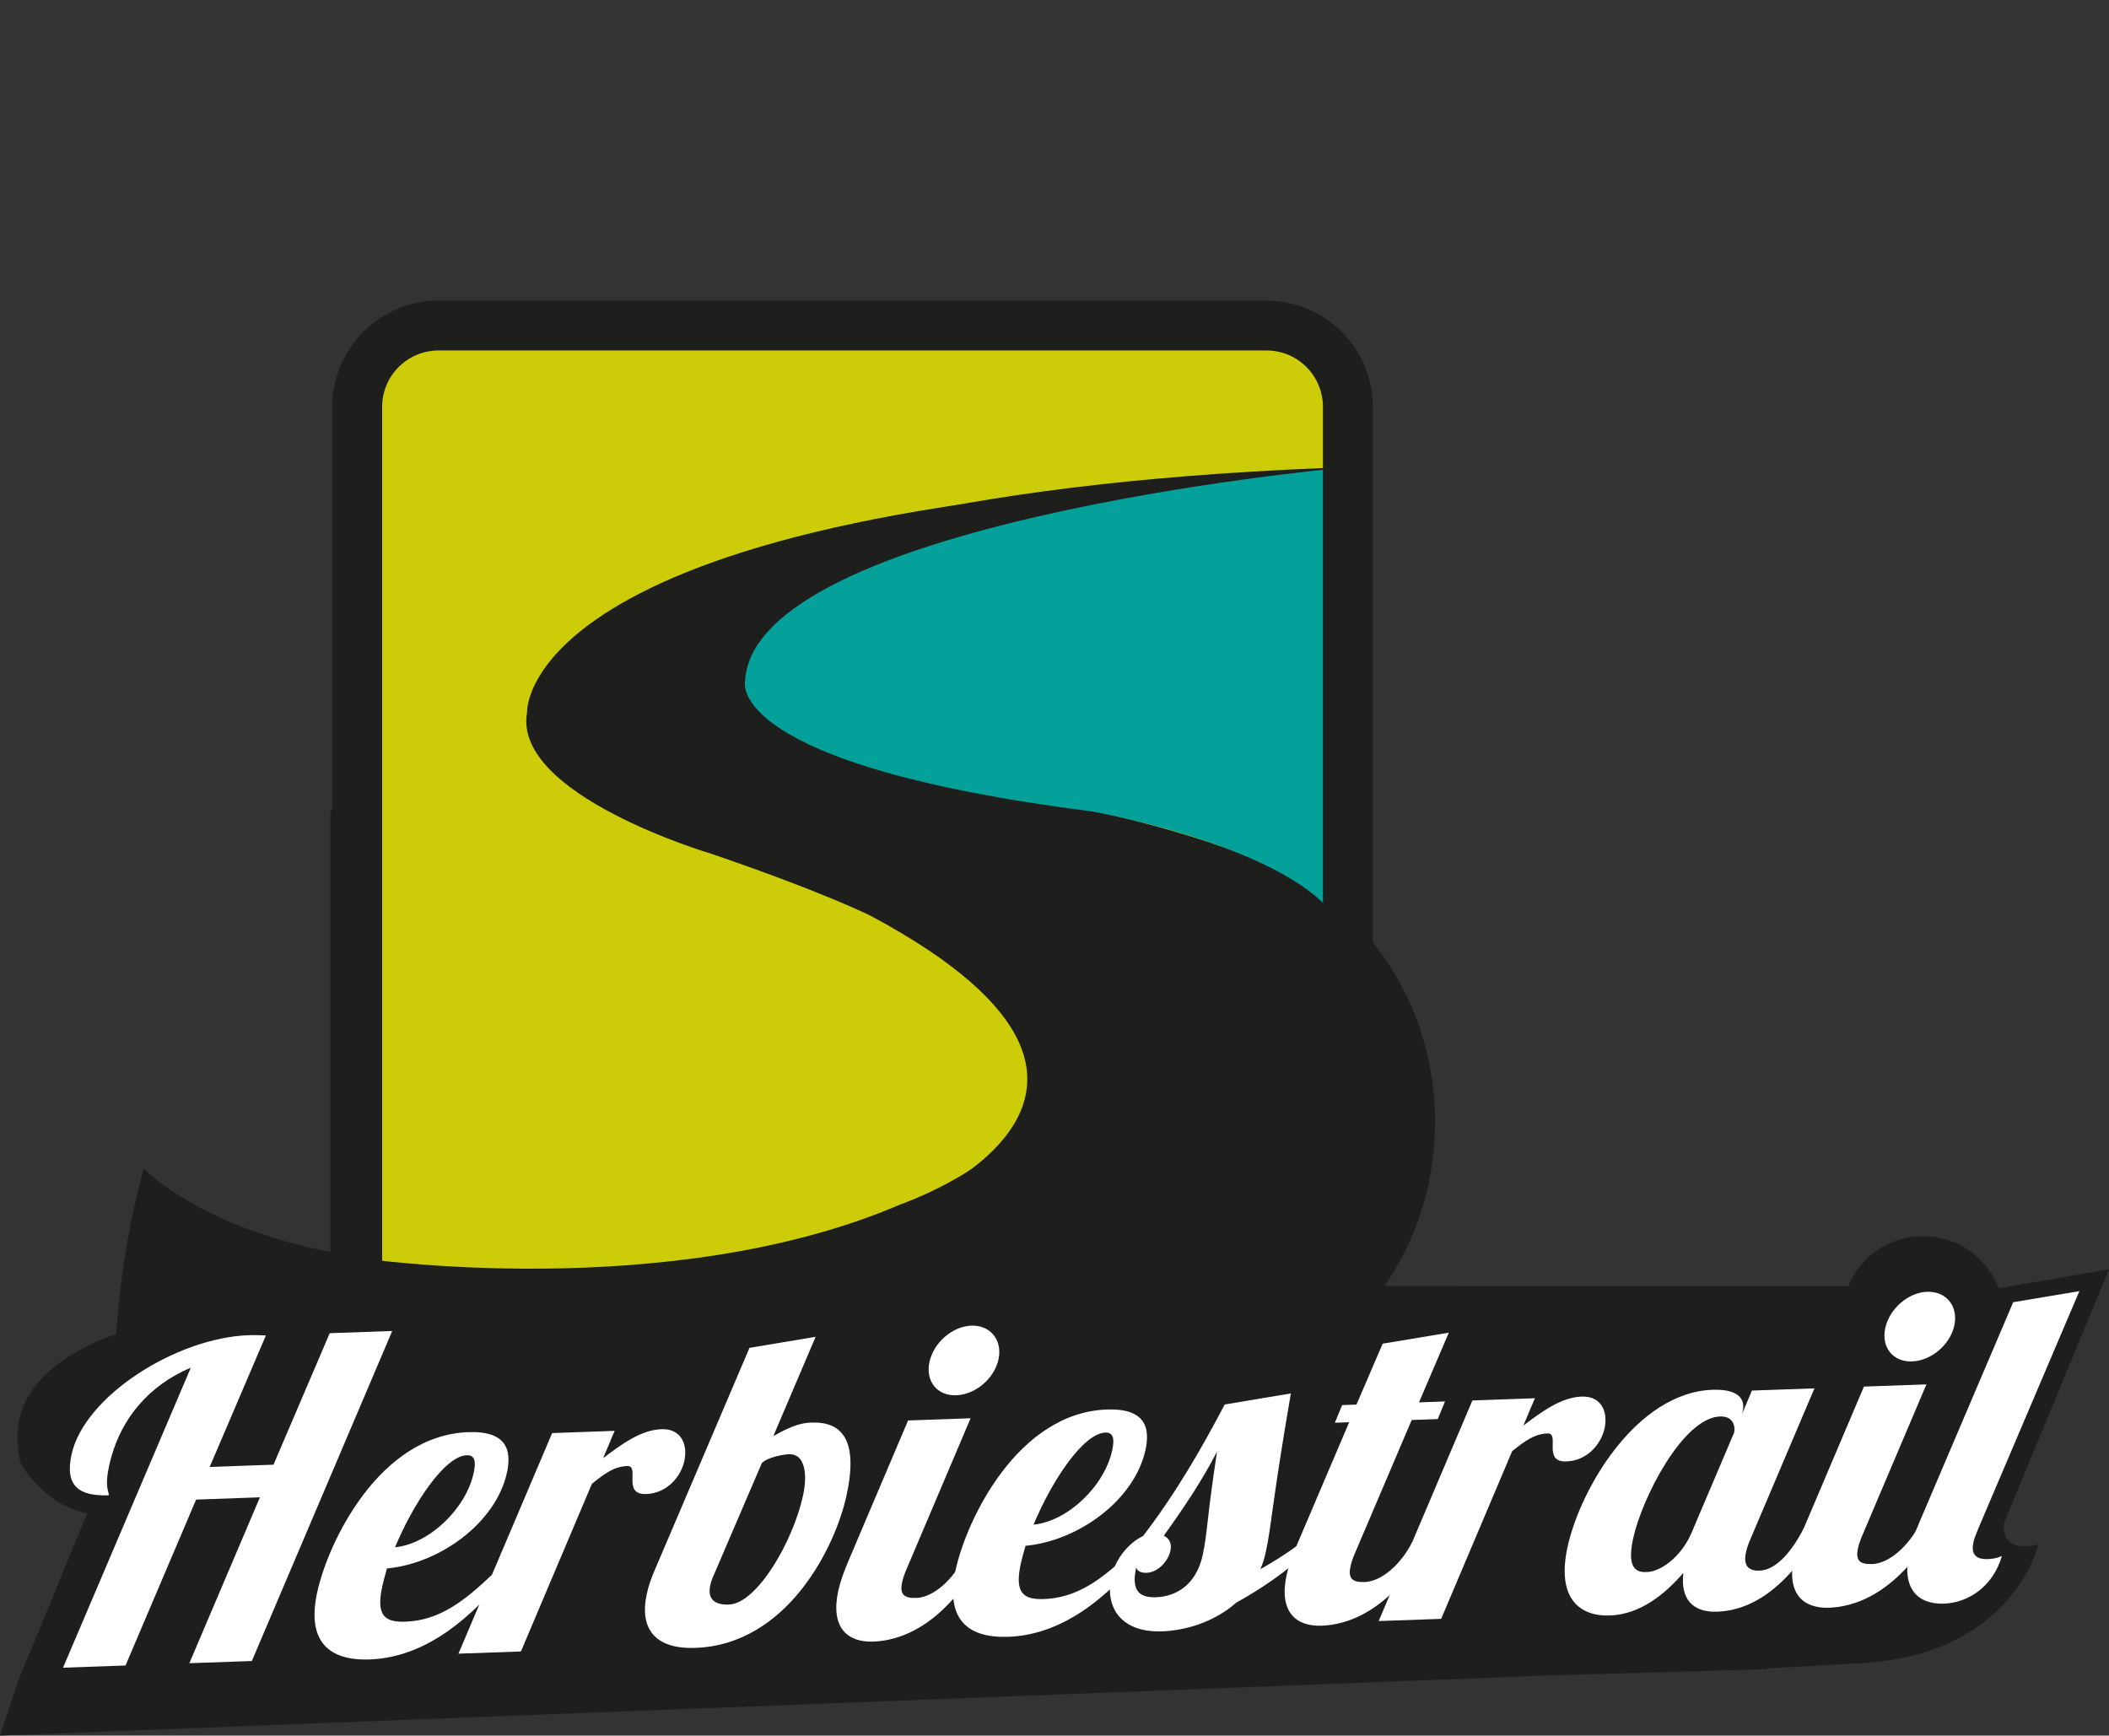
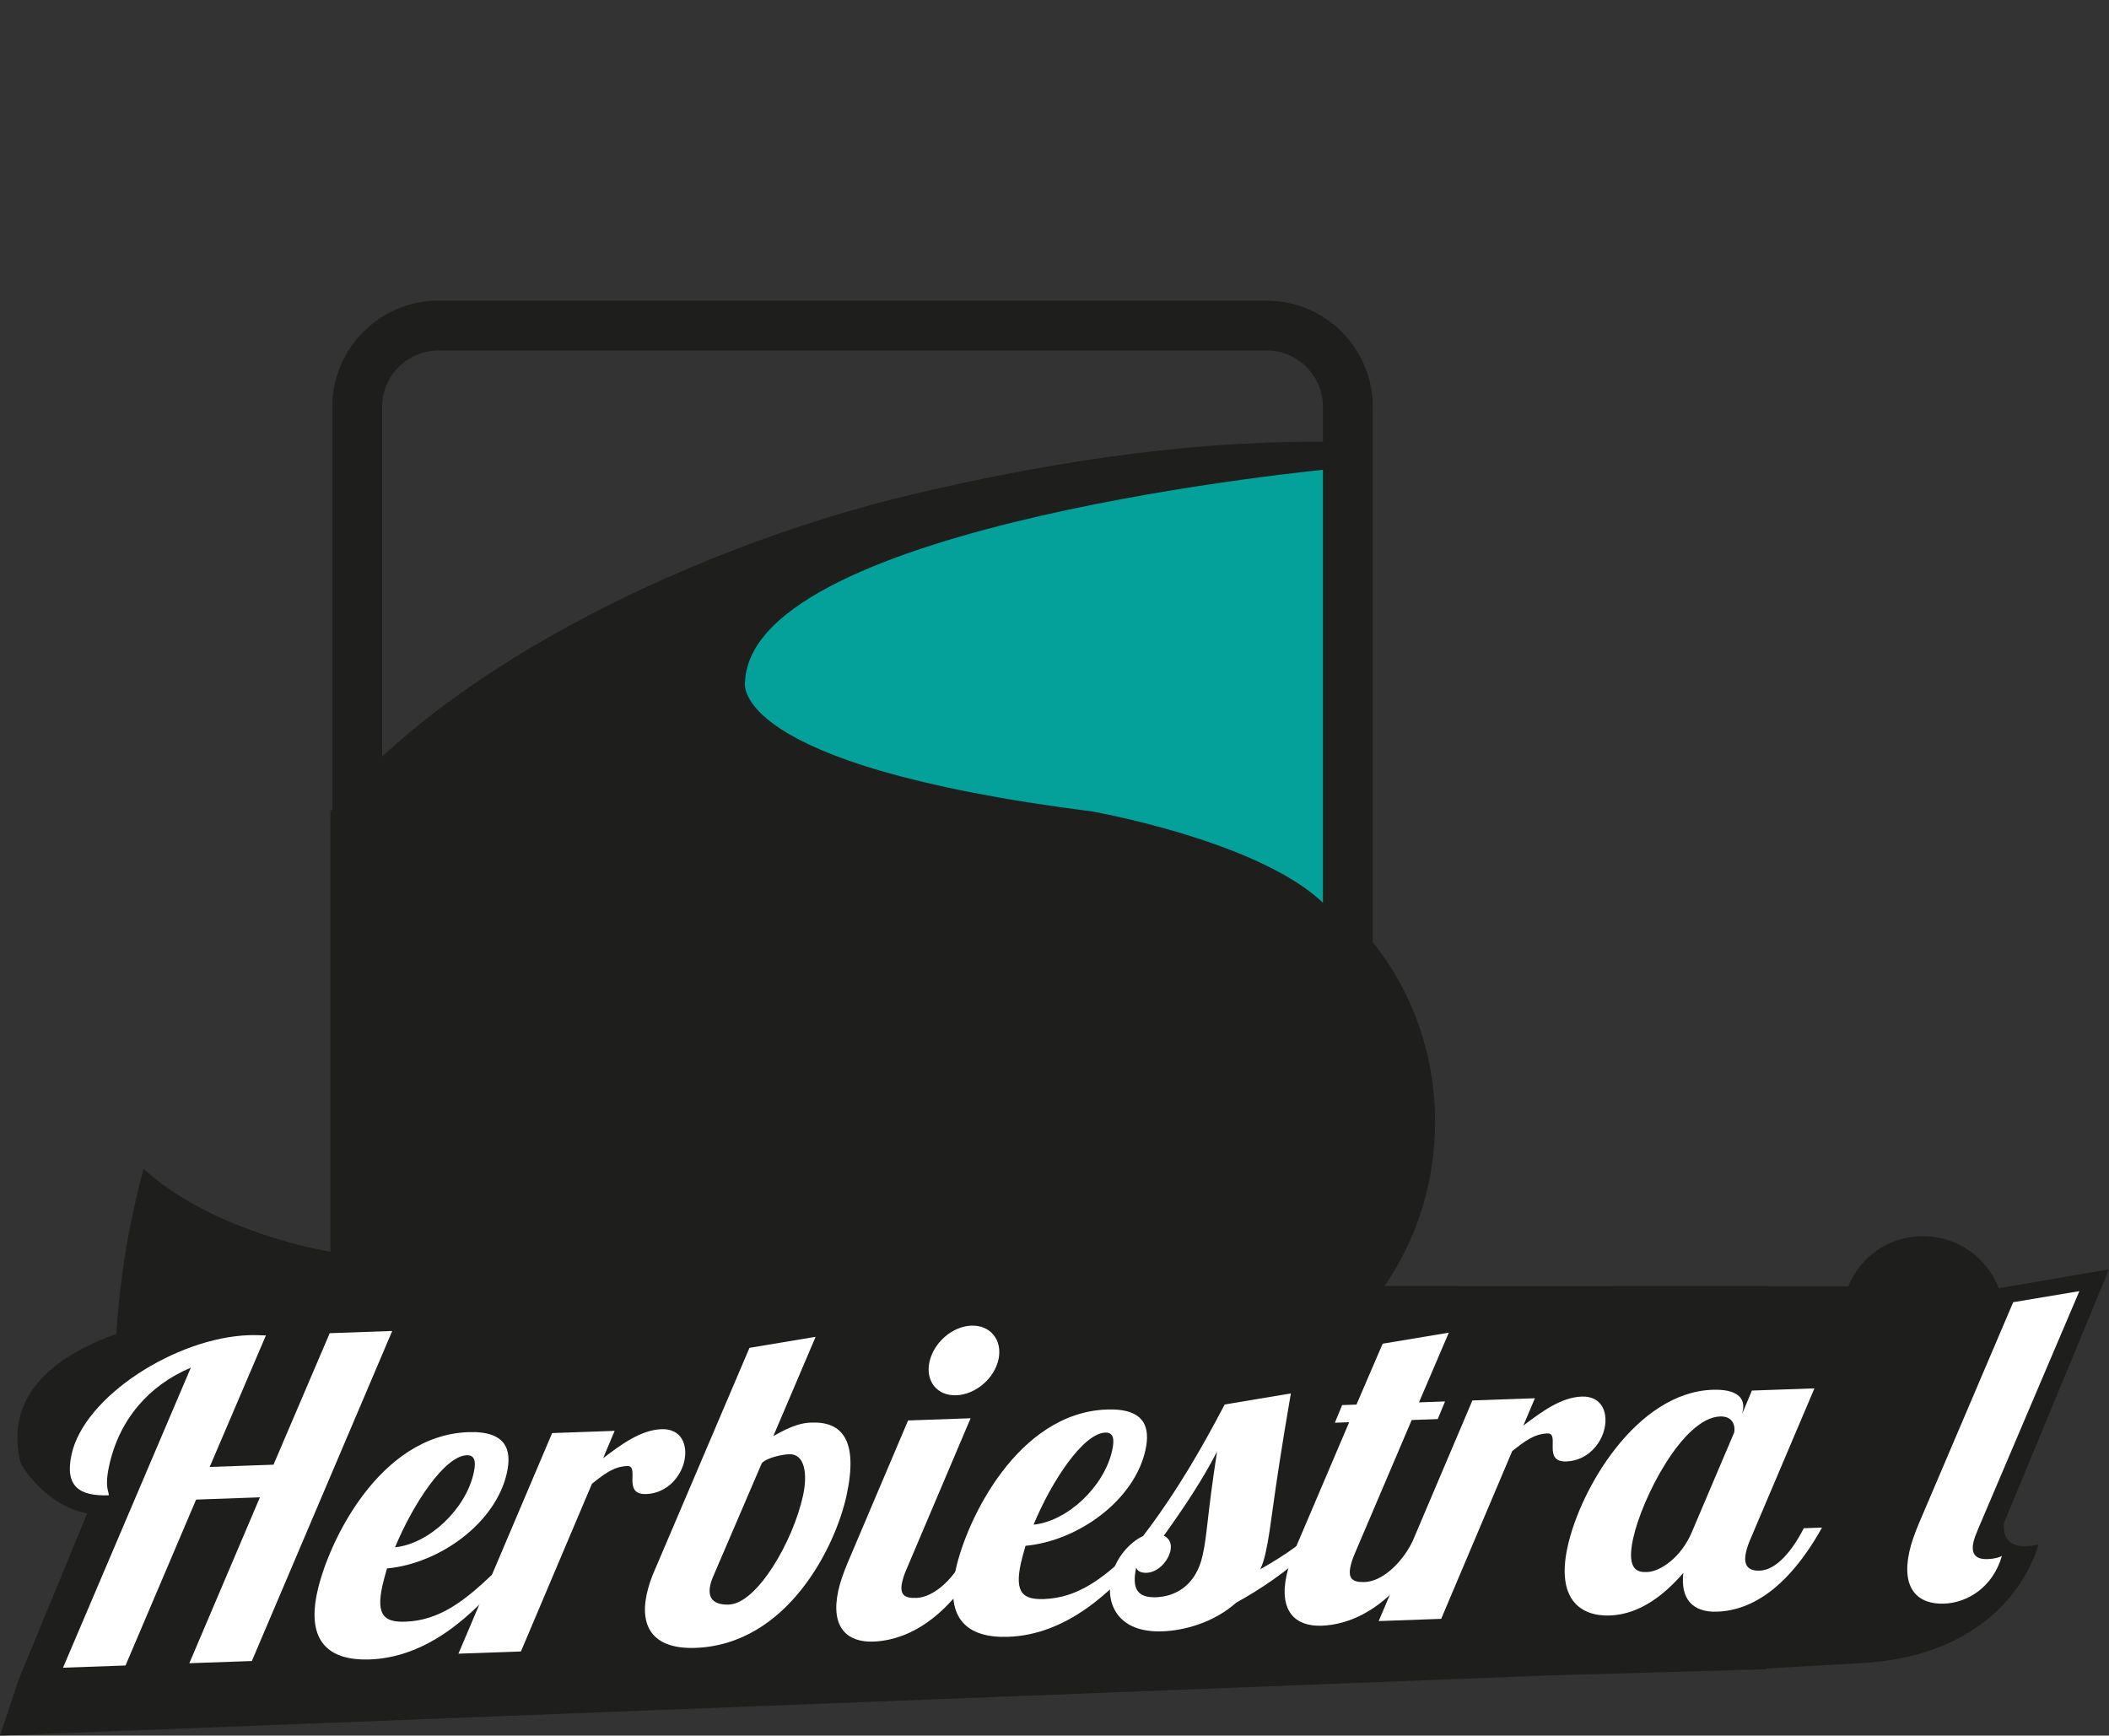
<svg xmlns="http://www.w3.org/2000/svg" id="Calque_1" viewBox="0 0 1642.5 1351.8">
  <rect x="0" y="0" width="1642.5" height="1351.8" fill="#333333" stroke="none" />
  <defs>
    <clipPath id="clippath">
-       <path d="M349.21 263.27c-33.86 0-61.31 27.91-61.31 62.34v657.48c0 4.85.6 9.56 1.63 14.09 56.77 5.59 242.84 17.2 397.49-49.39 0 0 259.86-90.21-8.33-234.19 0 0-36.23-18.42-124.94-48.7 0 0-154.92-45.74-143.26-110.11 0 0-8.54-164.52 613.01-184.64 0 0-415.41 44.89-454.76 154.15 0 0-24.99 45.73 148.25 86.39 0 0 271.3 38 318.15 105.85V325.61c0-34.43-27.44-62.34-61.31-62.34H349.21Z" style="fill:none" />
-     </clipPath>
+       </clipPath>
    <style>.cls-3{fill:#fff}.cls-5{fill:#1e1e1c}</style>
  </defs>
  <path class="cls-5" d="m1642.5 988.68-85.89 14.69c-9.07-23.7-31.98-40.57-58.87-40.57s-48.8 16.09-58.28 38.95l-361.21-.13c24.74-35.68 39.39-79.9 39.39-127.79 0-60.04-23.04-114.28-60.11-153.19l-14.58-376.36c-98.41-2.15-209.88 11.58-333.7 41.09-160.68 38.29-355.41 128.96-451.9 246.49v343.09s-90.4-14.12-145.53-64.64c-11.38 42.26-18.52 85.31-21.18 128.57-47.76 17.24-87.99 47.67-74.46 101.03 0 0 17.79 32.34 51.75 38.82l-53.37 129.4L0 1351.8l1206.88-46.89 168.68-4.83c.11-.19.21-.37.31-.56l75.76-4.33c116.45-7.28 135.86-92.19 135.86-92.19-31.54 7.28-26.69-16.98-26.69-16.98l81.68-197.33Z" />
  <g style="clip-path:url(#clippath)">
    <path style="fill:#cccc08" d="M1171.71 0H23.27v1277.65h1276.52V0h-128.08z" />
  </g>
  <path class="cls-5" d="M279.81 979.79s240.45 36.07 421.51-41.73c0 0 254.47-88.14-8.16-228.83 0 0-35.48-17.99-122.33-47.58 0 0-151.7-44.69-140.28-107.58 0 0 18.75-170.88 627.39-190.53 0 0-433.9 53.98-472.43 160.74 0 0-24.47 44.69 145.18 84.41 0 0 272.41 38.07 313.18 105.92 0 0 91.35 345.91-84.82 332.67l-626.37-11.58s-51.23-9.58-52.86-55.92" />
  <path d="M1037.58 365.17s-452.07 42.05-457.33 165.79c0 0-15.77 64.69 270.51 101.09 0 0 174.69 30.74 197.33 97.05l-10.51-363.92Z" style="fill:#03a199" />
  <path class="cls-5" d="M986.42 1067.13H341.5c-45.61 0-82.71-37.1-82.71-82.71V316.86c0-45.6 37.1-82.71 82.71-82.71h644.92c45.6 0 82.71 37.1 82.71 82.71v667.56c0 45.6-37.1 82.71-82.71 82.71ZM341.5 272.98c-24.2 0-43.89 19.69-43.89 43.89v667.56c0 24.2 19.69 43.89 43.89 43.89h644.92c24.2 0 43.89-19.69 43.89-43.89V316.86c0-24.2-19.69-43.89-43.89-43.89H341.5Z" />
  <path class="cls-3" d="m163.3 1142.55 49.7-1.76 43.78-102.42 48.68-1.72-109.32 257.05-48.68 1.72 54.97-129.21-49.69 1.76-54.98 129.21-48.68 1.73 99.53-233.69c-32.5 13.68-55.73 40.22-63.6 76.38-3.79 17.4.01 19.97-.32 23.03-23.32.82-34.31-7.24-28.96-31.81 9.88-45.37 81.51-90.89 137.98-92.89 4.73-.16 9.05.02 13.37.2l-43.78 102.42ZM363.54 1133.42c-17.24.61-41.76 37.69-55.87 71.7 26.4-2.62 55.1-29.71 61.27-58.02 1.86-8.53 1.02-13.91-5.4-13.68m-47.69 129.63c26.71-.95 46.2-16.53 67.34-36.57l11.5-.41c-26.11 32.07-61.75 64.8-106.71 66.4-31.78 1.13-49.32-13.82-40.93-52.37 8.55-39.23 48.42-122.21 117.73-124.66 30.09-1.06 33.77 14.37 30.06 31.43-8.54 39.23-52.34 70.91-93.43 74.73-1.38 4.79-2.76 9.57-3.65 13.67-5.05 23.2 1.87 28.36 18.1 27.79" />
  <path class="cls-3" d="m478.7 1114.44-9 21.3c14.06-10.65 29.28-22.02 45.51-22.6 15.22-.54 20.58 11.8 17.76 24.76-2.6 11.94-13.2 25.18-29.77 25.76-18.93.68-4.56-22.17-14.71-21.81-10.14.36-17.34 5.68-27.5 13.83l-55.28 130.58-48.68 1.73 72.98-171.82 48.68-1.73ZM614.63 1132.64c-4.74.17-16.6 2.28-21.28 6.85l-37.47 87.3c-1.27 2.75-2.2 5.49-2.72 7.88-2.15 9.89 2.33 15.49 14.51 15.06 21.97-.78 49.96-49.16 57.76-84.97 3.64-16.71 1.38-32.54-10.79-32.11m-30.95-82.85 51.52-8.6-32.94 77.33c15.72-9.02 23.04-10.3 29.8-10.54 23.66-.84 36.62 13.6 27.19 56.91-8.69 39.91-46.07 116.04-117.74 118.58-31.11 1.1-43.76-14.69-37.82-41.98 1.27-5.79 3.35-12.3 6.6-19.53l73.39-172.17ZM756.52 1032.5c14.88-.53 24.37 11.32 21.1 26.33-3.27 15.01-18.04 27.38-32.91 27.9-14.87.53-24.11-10.99-20.84-26 3.27-15.01 17.78-27.71 32.65-28.24m-.61 72.13-49.6 116.84c-1.98 4.47-3.06 7.89-3.73 10.96-2.08 9.55 1.65 12.47 11.11 12.14 13.19-.47 28.18-13.87 36.96-31.1l14.21-.5c-31.38 56.28-66.48 64.97-84.74 65.62-20.29.72-33.5-10.99-27.26-39.65 1.41-6.48 4.05-14.02 7.52-22.27l46.84-110.31 48.68-1.72Z" />
  <path class="cls-3" d="M860.82 1115.79c-17.24.61-41.76 37.7-55.87 71.7 26.4-2.62 55.1-29.71 61.27-58.02 1.86-8.53 1.02-13.91-5.4-13.69m-47.69 129.65c26.71-.95 46.2-16.53 67.35-36.58l11.49-.4c-26.11 32.06-61.75 64.8-106.71 66.4-31.78 1.12-49.32-13.82-40.93-52.37 8.54-39.23 48.42-122.21 117.73-124.67 30.09-1.06 33.77 14.38 30.06 31.43-8.55 39.23-52.34 70.9-93.43 74.73-1.38 4.79-2.76 9.58-3.65 13.67-5.05 23.19 1.87 28.36 18.1 27.79" />
  <path class="cls-3" d="M893.05 1225c-3.38.12-7.21-.76-8.16-4.11-3.49 16.03.55 23.67 15.43 23.14 14.88-.53 31.12-8.89 36.32-32.76 3.86-17.74 3.12-28.2 11.19-80.62-11.6 22.42-25.51 43.22-41.43 65.44 3.95 1.89 6.43 5.87 5.17 11.66-1.78 8.19-9.72 16.93-18.52 17.24m130.76-21.22c-22.03 21.09-43.45 34.72-61.01 44.47-17.47 15.51-40.29 21.73-57.53 22.35-34.48 1.22-44.38-21.11-39.85-41.91 3.41-15.69 14.73-27.6 24.82-32.35 26.29-34.44 45.81-68.64 63.57-102.44l51.52-8.6c-15.18 88.2-14.7 101.38-19.61 123.9-1.04 4.77-2.27 8.88-4.17 13.01 10.31-5.78 20.45-12.23 28.06-17.92l14.19-.51Z" />
  <path class="cls-3" d="m1128.35 1037.95-23.23 54.3 20.28-.72-5.68 13.74-20.28.72-43.93 103.1c-1.98 4.46-3.06 7.89-3.73 10.96-2.08 9.55 1.64 12.47 11.11 12.13 13.18-.47 28.18-13.86 36.96-31.09l14.2-.51c-31.38 56.28-66.48 64.97-84.73 65.62-20.29.72-33.51-10.99-27.27-39.65 1.41-6.48 4.06-14.02 7.54-22.27l41.16-96.57-11.15.4 5.68-13.74 11.15-.4 20.4-47.43 51.52-8.59Z" />
  <path class="cls-3" d="m1195.38 1089.04-9 21.3c14.06-10.65 29.28-22.02 45.51-22.6 15.22-.54 20.58 11.8 17.76 24.75-2.6 11.94-13.2 25.18-29.76 25.77-18.94.67-4.57-22.17-14.71-21.81-10.14.36-17.34 5.69-27.5 13.83l-55.28 130.58-48.68 1.73 72.98-171.82 48.68-1.73ZM1271.87 1198.36c-5.72 26.27 5.02 26.23 11.11 26.02 9.81-.35 26.23-11.08 34.6-31.02l33.01-77.66c.9-4.09-.21-12.85-11.03-12.47-28.73 1.01-60.7 63.07-67.68 95.13m141.22-117.03-49.6 116.84c-1.98 4.47-3.06 7.89-3.73 10.96-2.08 9.55 1.2 14.52 10.67 14.18 13.19-.47 25.58-15.8 34.36-33.04l14.2-.5c-31.38 56.28-63.45 64.86-81.7 65.51-18.93.67-28.72-9.81-26.29-30.21-13.9 16.06-33.2 32.32-57.21 33.17-22.99.82-41.84-12.73-33-53.32 10.03-46.05 54.06-120.38 112.88-122.47 19.28-.68 25.75 6.53 23.6 16.43l-.52 2.39 7.65-18.21 48.69-1.72Z" />
-   <path class="cls-3" d="M1500.91 1006.12c14.87-.53 24.37 11.32 21.11 26.33-3.27 15.01-18.04 27.38-32.92 27.91-14.88.53-24.11-11-20.84-26.01 3.27-15.01 17.77-27.7 32.65-28.23m-.6 72.12-49.6 116.84c-1.97 4.47-3.06 7.89-3.72 10.96-2.08 9.55 1.64 12.47 11.11 12.13 13.18-.46 28.17-13.86 36.97-31.09l14.19-.5c-31.38 56.28-66.48 64.97-84.74 65.62-20.29.72-33.5-11-27.26-39.65 1.41-6.48 4.06-14.02 7.53-22.27l46.84-110.31 48.68-1.73Z" />
  <path class="cls-3" d="M1540.44 1191.22c-1.42 3.44-2.84 6.87-3.51 9.94-1.71 7.84.41 13.52 10.89 13.15 6.09-.21 9.01-1.34 11.27-2.44-6.97 24.29-26.73 36.49-45 37.14-20.28.72-33.43-11.34-27.11-40.34 1.41-6.48 4.06-14.01 7.53-22.27l73.39-172.17 51.52-8.6-78.99 185.58Z" />
</svg>